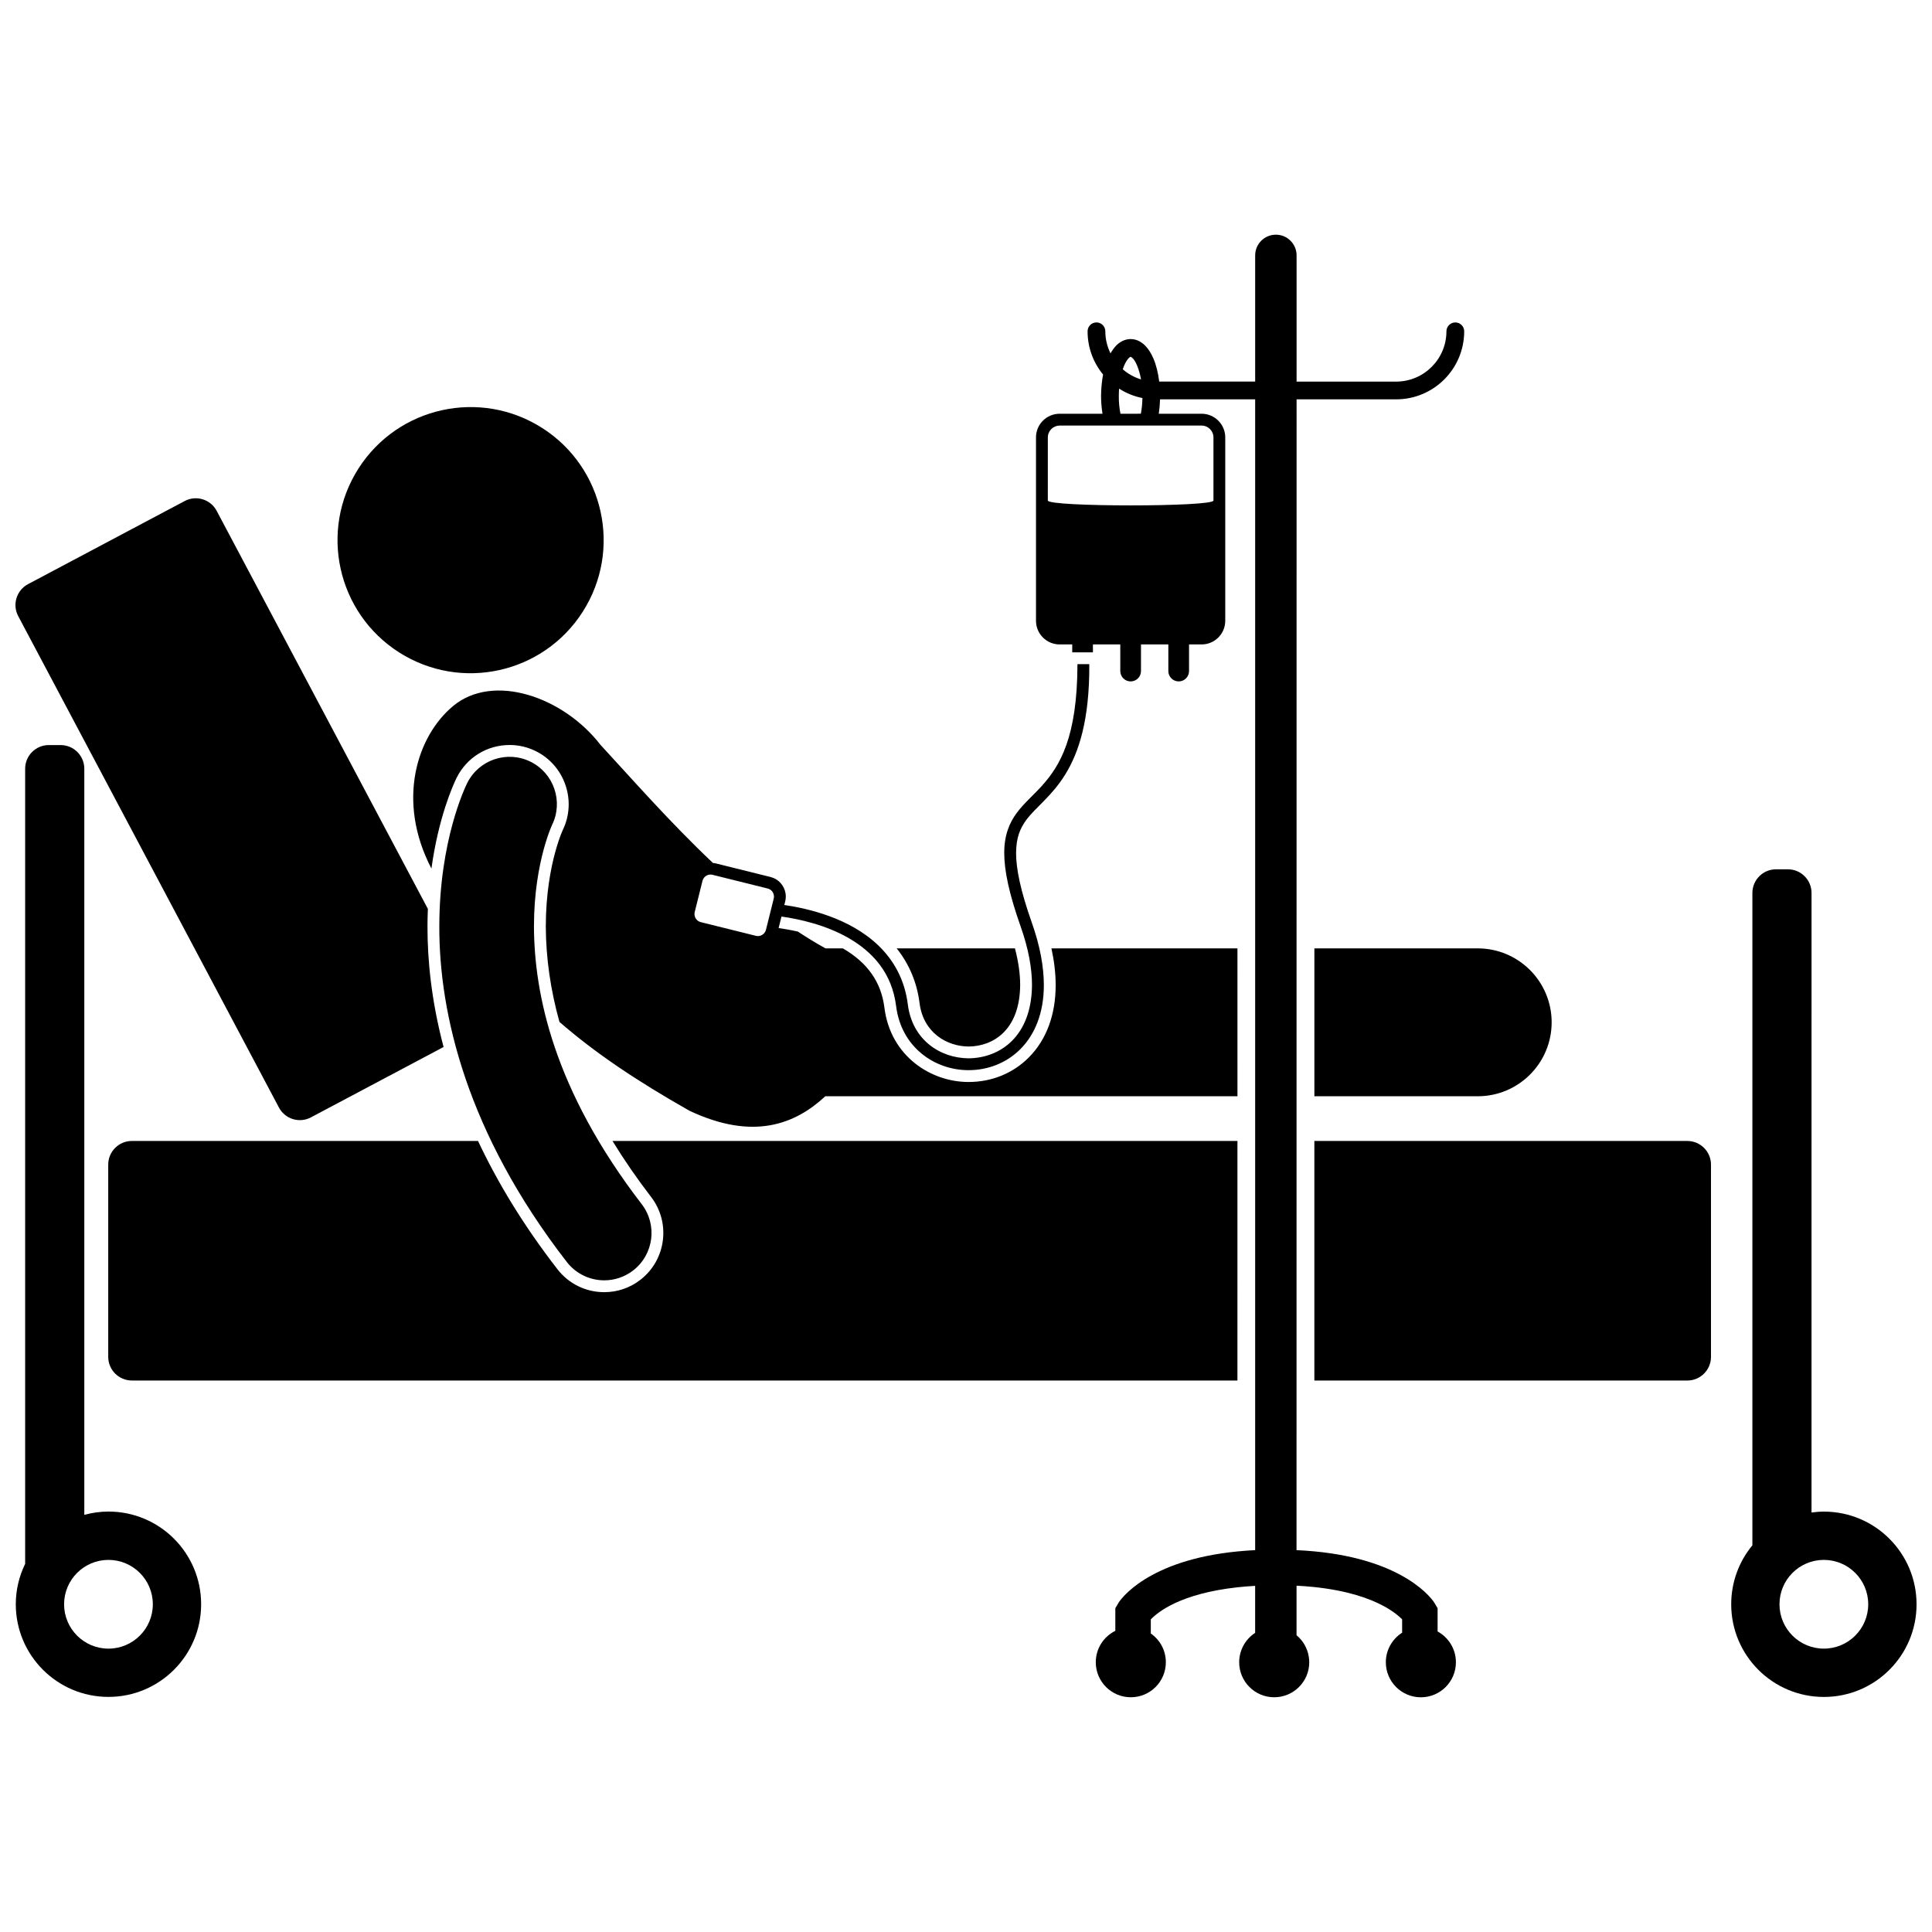
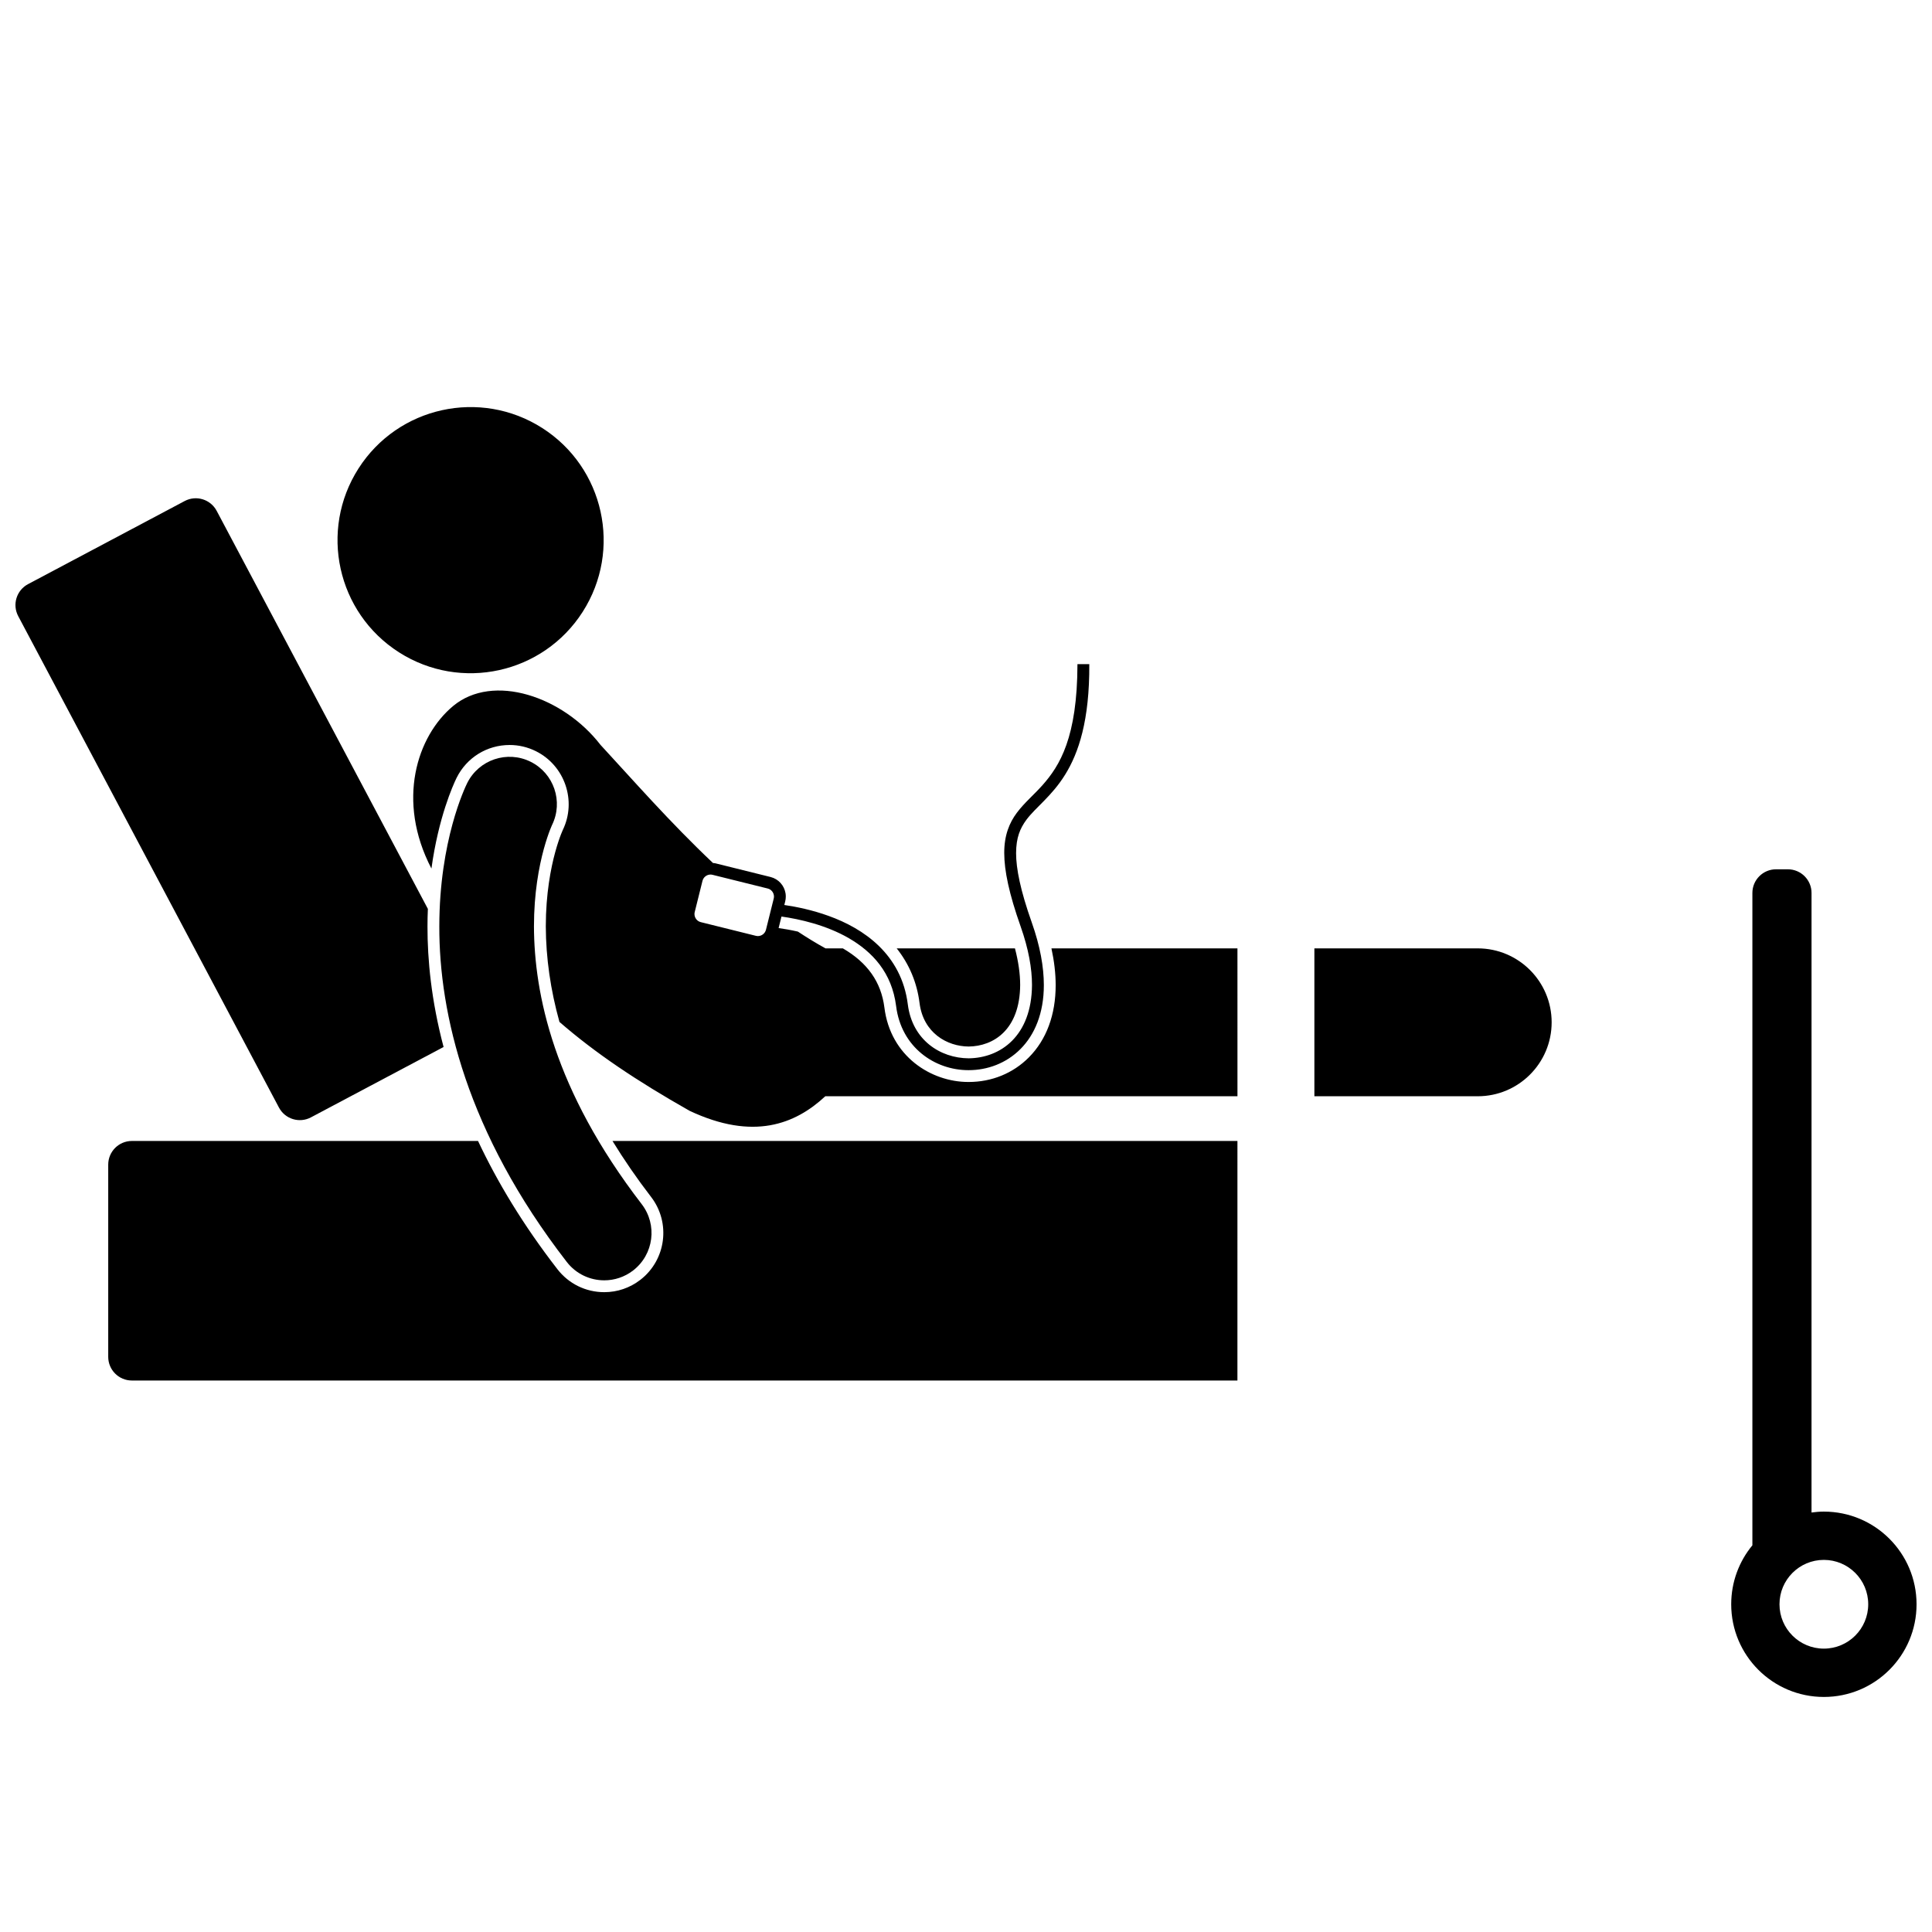
<svg xmlns="http://www.w3.org/2000/svg" width="800px" height="800px" version="1.1" viewBox="144 144 512 512">
  <defs>
    <clipPath id="c">
      <path d="m148.09 276h113.91v165h-113.91z" />
    </clipPath>
    <clipPath id="b">
-       <path d="m148.09 341h49.906v253h-49.906z" />
-     </clipPath>
+       </clipPath>
    <clipPath id="a">
      <path d="m602 374h49.902v220h-49.902z" />
    </clipPath>
  </defs>
  <path d="m287.7 257.43c16.41 10.488 21.211 32.293 10.723 48.703s-32.293 21.215-48.703 10.727c-16.406-10.484-21.207-32.289-10.719-48.703 10.488-16.41 32.293-21.211 48.699-10.727" />
  <path d="m279.05 341.43c2.434 0 4.781 0.555 6.973 1.645 7.672 3.82 10.863 13.191 7.117 20.895-0.117 0.262-0.262 0.594-0.445 1.07-0.379 0.969-0.965 2.609-1.566 4.816-1.137 4.168-2.484 10.961-2.484 19.648 0.031 8.387 1.254 16.836 3.617 25.316 9.5 8.246 20.355 15.551 34.492 23.559 16.855 7.926 27.953 3.582 35.957-3.859h109.23l-0.004-39.191h-49.293c0.734 3.398 1.117 6.652 1.121 9.711 0.008 7.879-2.453 14.512-7.117 19.188-4.176 4.203-9.828 6.508-15.914 6.508h-0.113c-9.852 0-20.656-6.785-22.25-19.758-0.859-6.711-4.445-11.832-10.977-15.633-0.012-0.008-0.023-0.012-0.031-0.016h-4.59c-2.477-1.359-4.918-2.859-7.328-4.449-1.992-0.453-3.758-0.746-5.106-0.93l0.758-3.059c4.801 0.676 11.82 2.246 17.867 5.742 6.25 3.637 11.391 9.117 12.512 17.965 1.352 10.969 10.277 17.004 19.141 17.004h0.102c4.941 0.004 9.945-1.809 13.707-5.59 3.766-3.773 6.211-9.484 6.203-16.973-0.004-4.781-0.98-10.301-3.203-16.582-3.004-8.48-4.156-14.273-4.152-18.391 0.016-4.125 1.07-6.543 2.719-8.797 4.984-6.719 16.867-11.469 16.68-41.262h-3.137c-0.039 19.426-4.684 26.918-9.297 32.105-2.332 2.606-4.781 4.633-6.762 7.281-1.984 2.644-3.359 5.977-3.344 10.668 0.008 4.695 1.273 10.773 4.336 19.438 2.129 6.019 3.019 11.184 3.019 15.535-0.086 13.59-8.41 19.34-16.773 19.43-7.586-0.043-14.945-4.894-16.133-14.258-1.664-13.336-11.758-20.172-21.008-23.488-4.297-1.555-8.461-2.41-11.723-2.887l0.234-0.945c0.105-0.434 0.16-0.867 0.156-1.293 0-0.297-0.023-0.59-0.07-0.879-0.34-2.035-1.844-3.769-3.965-4.301l-14.621-3.629c-0.211-0.055-0.422-0.051-0.633-0.078-11.363-10.727-21.461-22.273-29.816-31.312-9.938-12.84-28.484-19.113-39.074-10.281-9.594 7.996-15.074 25.109-5.731 43.059 1.875-13.559 5.703-22.051 6.664-24.023 2.676-5.387 8.059-8.719 14.055-8.719zm70.059 40.164c0 0.176-0.023 0.355-0.066 0.547l-2.051 8.242c-0.25 1.012-1.156 1.684-2.137 1.684-0.172 0-0.355-0.023-0.539-0.066l-14.609-3.629c-0.992-0.246-1.664-1.152-1.664-2.137 0-0.18 0.02-0.355 0.062-0.523l2.055-8.262c0.25-1.012 1.156-1.684 2.133-1.684 0.176 0 0.348 0.023 0.516 0.062l14.629 3.633c1.004 0.242 1.668 1.145 1.672 2.133z" />
  <path d="m535.61 434.52c10.82 0 19.594-8.777 19.594-19.594 0-10.82-8.773-19.598-19.594-19.598h-43.285v39.191z" />
  <path d="m400.73 421.34c6.512-0.074 13.547-4.398 13.625-16.316 0-2.949-0.469-6.203-1.379-9.695h-31.344c3.305 4.156 5.379 9.039 6.059 14.492 1.008 7.91 7.273 11.488 13.039 11.52z" />
-   <path d="m591.16 446.37h-98.84v63.484h98.84c3.461 0 6.269-2.809 6.269-6.269v-50.945c0-3.461-2.805-6.269-6.269-6.269z" />
  <path d="m306.32 446.37c3.027 4.941 6.418 9.883 10.211 14.812 5.273 6.832 4.012 16.699-2.828 21.984-2.773 2.141-6.082 3.273-9.57 3.273-4.898 0-9.426-2.223-12.422-6.098-9.156-11.82-15.977-23.227-21.027-33.973h-91.734c-3.461 0-6.269 2.809-6.269 6.269v50.945c0 3.461 2.809 6.269 6.269 6.269h292.98l0.004-63.484z" />
  <g clip-path="url(#c)">
    <path d="m257.39 384.86-55.969-105.48c-1.625-3.059-5.422-4.227-8.48-2.602l-41.512 22.027c-3.059 1.621-4.223 5.418-2.602 8.477l69.098 130.23c1.625 3.062 5.418 4.227 8.477 2.598l35.152-18.648c-3.262-12.324-4.285-23.168-4.266-31.961-0.004-1.59 0.039-3.129 0.102-4.637z" />
  </g>
  <g clip-path="url(#b)">
    <path d="m160.07 341.45h-3.137c-3.461 0-6.269 2.809-6.269 6.269v210.72c-1.574 3.238-2.481 6.859-2.481 10.699 0 13.562 10.996 24.559 24.559 24.559 13.566 0 24.559-10.996 24.559-24.559s-10.992-24.559-24.559-24.559c-2.219 0-4.359 0.32-6.402 0.875v-197.73c0-3.465-2.809-6.273-6.269-6.273zm12.672 215.94c6.492 0 11.758 5.262 11.758 11.758 0 6.496-5.266 11.758-11.758 11.758-6.492 0-11.758-5.262-11.758-11.758 0.004-6.496 5.269-11.758 11.758-11.758z" />
  </g>
  <g clip-path="url(#a)">
    <path d="m627.34 544.59c-1.113 0-2.195 0.098-3.269 0.242l0.004-164.19c0-3.461-2.809-6.269-6.269-6.269h-3.137c-3.461 0-6.269 2.809-6.269 6.269v172.88c-3.508 4.246-5.613 9.691-5.613 15.629 0 13.562 10.996 24.559 24.559 24.559 13.566 0 24.559-10.996 24.559-24.559-0.004-13.566-10.996-24.559-24.562-24.559zm0 36.312c-6.492 0-11.758-5.262-11.758-11.758s5.266-11.758 11.758-11.758 11.758 5.262 11.758 11.758-5.262 11.758-11.758 11.758z" />
  </g>
-   <path d="m487.61 249.83h26.391c9.957-0.004 18.02-8.07 18.027-18.027 0-1.297-1.051-2.352-2.352-2.352-1.301 0-2.356 1.051-2.356 2.352-0.012 7.363-5.965 13.309-13.32 13.328h-26.391v-33.449c0-3.031-2.453-5.488-5.488-5.488-3.027 0-5.488 2.457-5.488 5.488v33.441h-25.43c-0.281-2.273-0.785-4.363-1.535-6.117-0.586-1.352-1.297-2.531-2.254-3.477-0.941-0.938-2.254-1.676-3.781-1.676-1.527 0-2.848 0.742-3.785 1.676-0.59 0.613-1.098 1.332-1.551 2.117-0.867-1.766-1.371-3.746-1.375-5.848 0-1.297-1.055-2.352-2.352-2.352s-2.348 1.051-2.348 2.352c0 4.352 1.539 8.34 4.106 11.457-0.332 1.758-0.512 3.668-0.535 5.688 0.004 1.652 0.148 3.219 0.379 4.703h-11.352c-3.461 0-6.269 2.809-6.269 6.269v48.598c0 3.461 2.809 6.269 6.269 6.269h3.332v2.094h5.484l0.004-2.094h7.25v7.055c0 1.516 1.23 2.742 2.742 2.742 1.516 0 2.742-1.227 2.742-2.742v-7.055h7.25v7.055c0 1.516 1.227 2.742 2.742 2.742s2.742-1.227 2.742-2.742v-7.055h3.328c3.461 0 6.269-2.809 6.269-6.269v-48.598c0-3.461-2.809-6.269-6.269-6.269h-11.348c0.184-1.211 0.293-2.488 0.34-3.816h25.203v304.97c-1.641 0.078-3.199 0.199-4.707 0.348-23.738 2.324-31.098 12.703-31.695 13.934l-0.656 1.105v6c-3.066 1.516-5.18 4.668-5.18 8.32 0 5.129 4.156 9.285 9.285 9.285s9.285-4.152 9.285-9.285c0-3.156-1.578-5.941-3.988-7.621v-3.731c1.879-1.961 7.883-6.848 22.945-8.504 1.477-0.164 3.051-0.289 4.707-0.383v12.453c-1.816 1.184-3.191 2.977-3.832 5.102-0.258 0.852-0.398 1.746-0.398 2.684 0 5.129 4.156 9.285 9.285 9.285s9.285-4.152 9.285-9.285c0-0.523-0.055-1.039-0.137-1.539-0.375-2.246-1.547-4.223-3.231-5.613v-13.133c1.66 0.086 3.223 0.207 4.703 0.363 8.902 0.938 14.684 3.047 18.32 4.996 2.43 1.301 3.918 2.539 4.762 3.367 0.07 0.07 0.137 0.133 0.195 0.195v3.535c-2.59 1.648-4.316 4.539-4.316 7.836 0 5.129 4.156 9.285 9.285 9.285 5.129 0 9.285-4.152 9.285-9.285 0-3.523-1.961-6.586-4.852-8.16v-6.16l-0.656-1.105c-0.602-1.238-8.027-11.703-32.027-13.965-1.504-0.145-3.066-0.254-4.703-0.324l0.016-304.97zm-44.465-10.945c0.371-0.355 0.484-0.316 0.488-0.324h0.008c0.031 0 0.16 0.023 0.48 0.328 0.801 0.688 1.75 2.844 2.266 5.66-1.812-0.551-3.453-1.477-4.848-2.684 0.117-0.352 0.242-0.688 0.375-0.992 0.406-0.957 0.875-1.645 1.23-1.988zm19.301 17.898c1.727 0 3.133 1.406 3.133 3.137v16.719c0 1.727-43.895 1.727-43.895 0l0.004-16.719c0-1.727 1.406-3.137 3.137-3.137zm-21.512-3.137c-0.281-1.422-0.461-3.016-0.434-4.703-0.004-0.668 0.027-1.312 0.074-1.949 1.859 1.188 3.945 2.051 6.18 2.488-0.027 1.488-0.176 2.898-0.414 4.16z" />
  <path d="m304.13 483.3c2.676 0 5.375-0.852 7.656-2.613 5.481-4.234 6.492-12.109 2.262-17.59-23.332-30.312-28.48-55.734-28.543-73.59 0-8.832 1.332-15.82 2.598-20.473 0.637-2.324 1.254-4.066 1.672-5.144 0.211-0.539 0.371-0.918 0.461-1.121 0.031-0.078 0.059-0.133 0.07-0.156 0.004-0.008 0.008-0.012 0.008-0.016 3.012-6.184 0.48-13.648-5.688-16.719-6.203-3.086-13.73-0.555-16.812 5.644v-0.004c-0.594 1.215-7.375 15.254-7.391 37.984-0.062 22.945 7.199 54.609 33.773 88.918 2.469 3.203 6.18 4.879 9.934 4.879z" />
</svg>